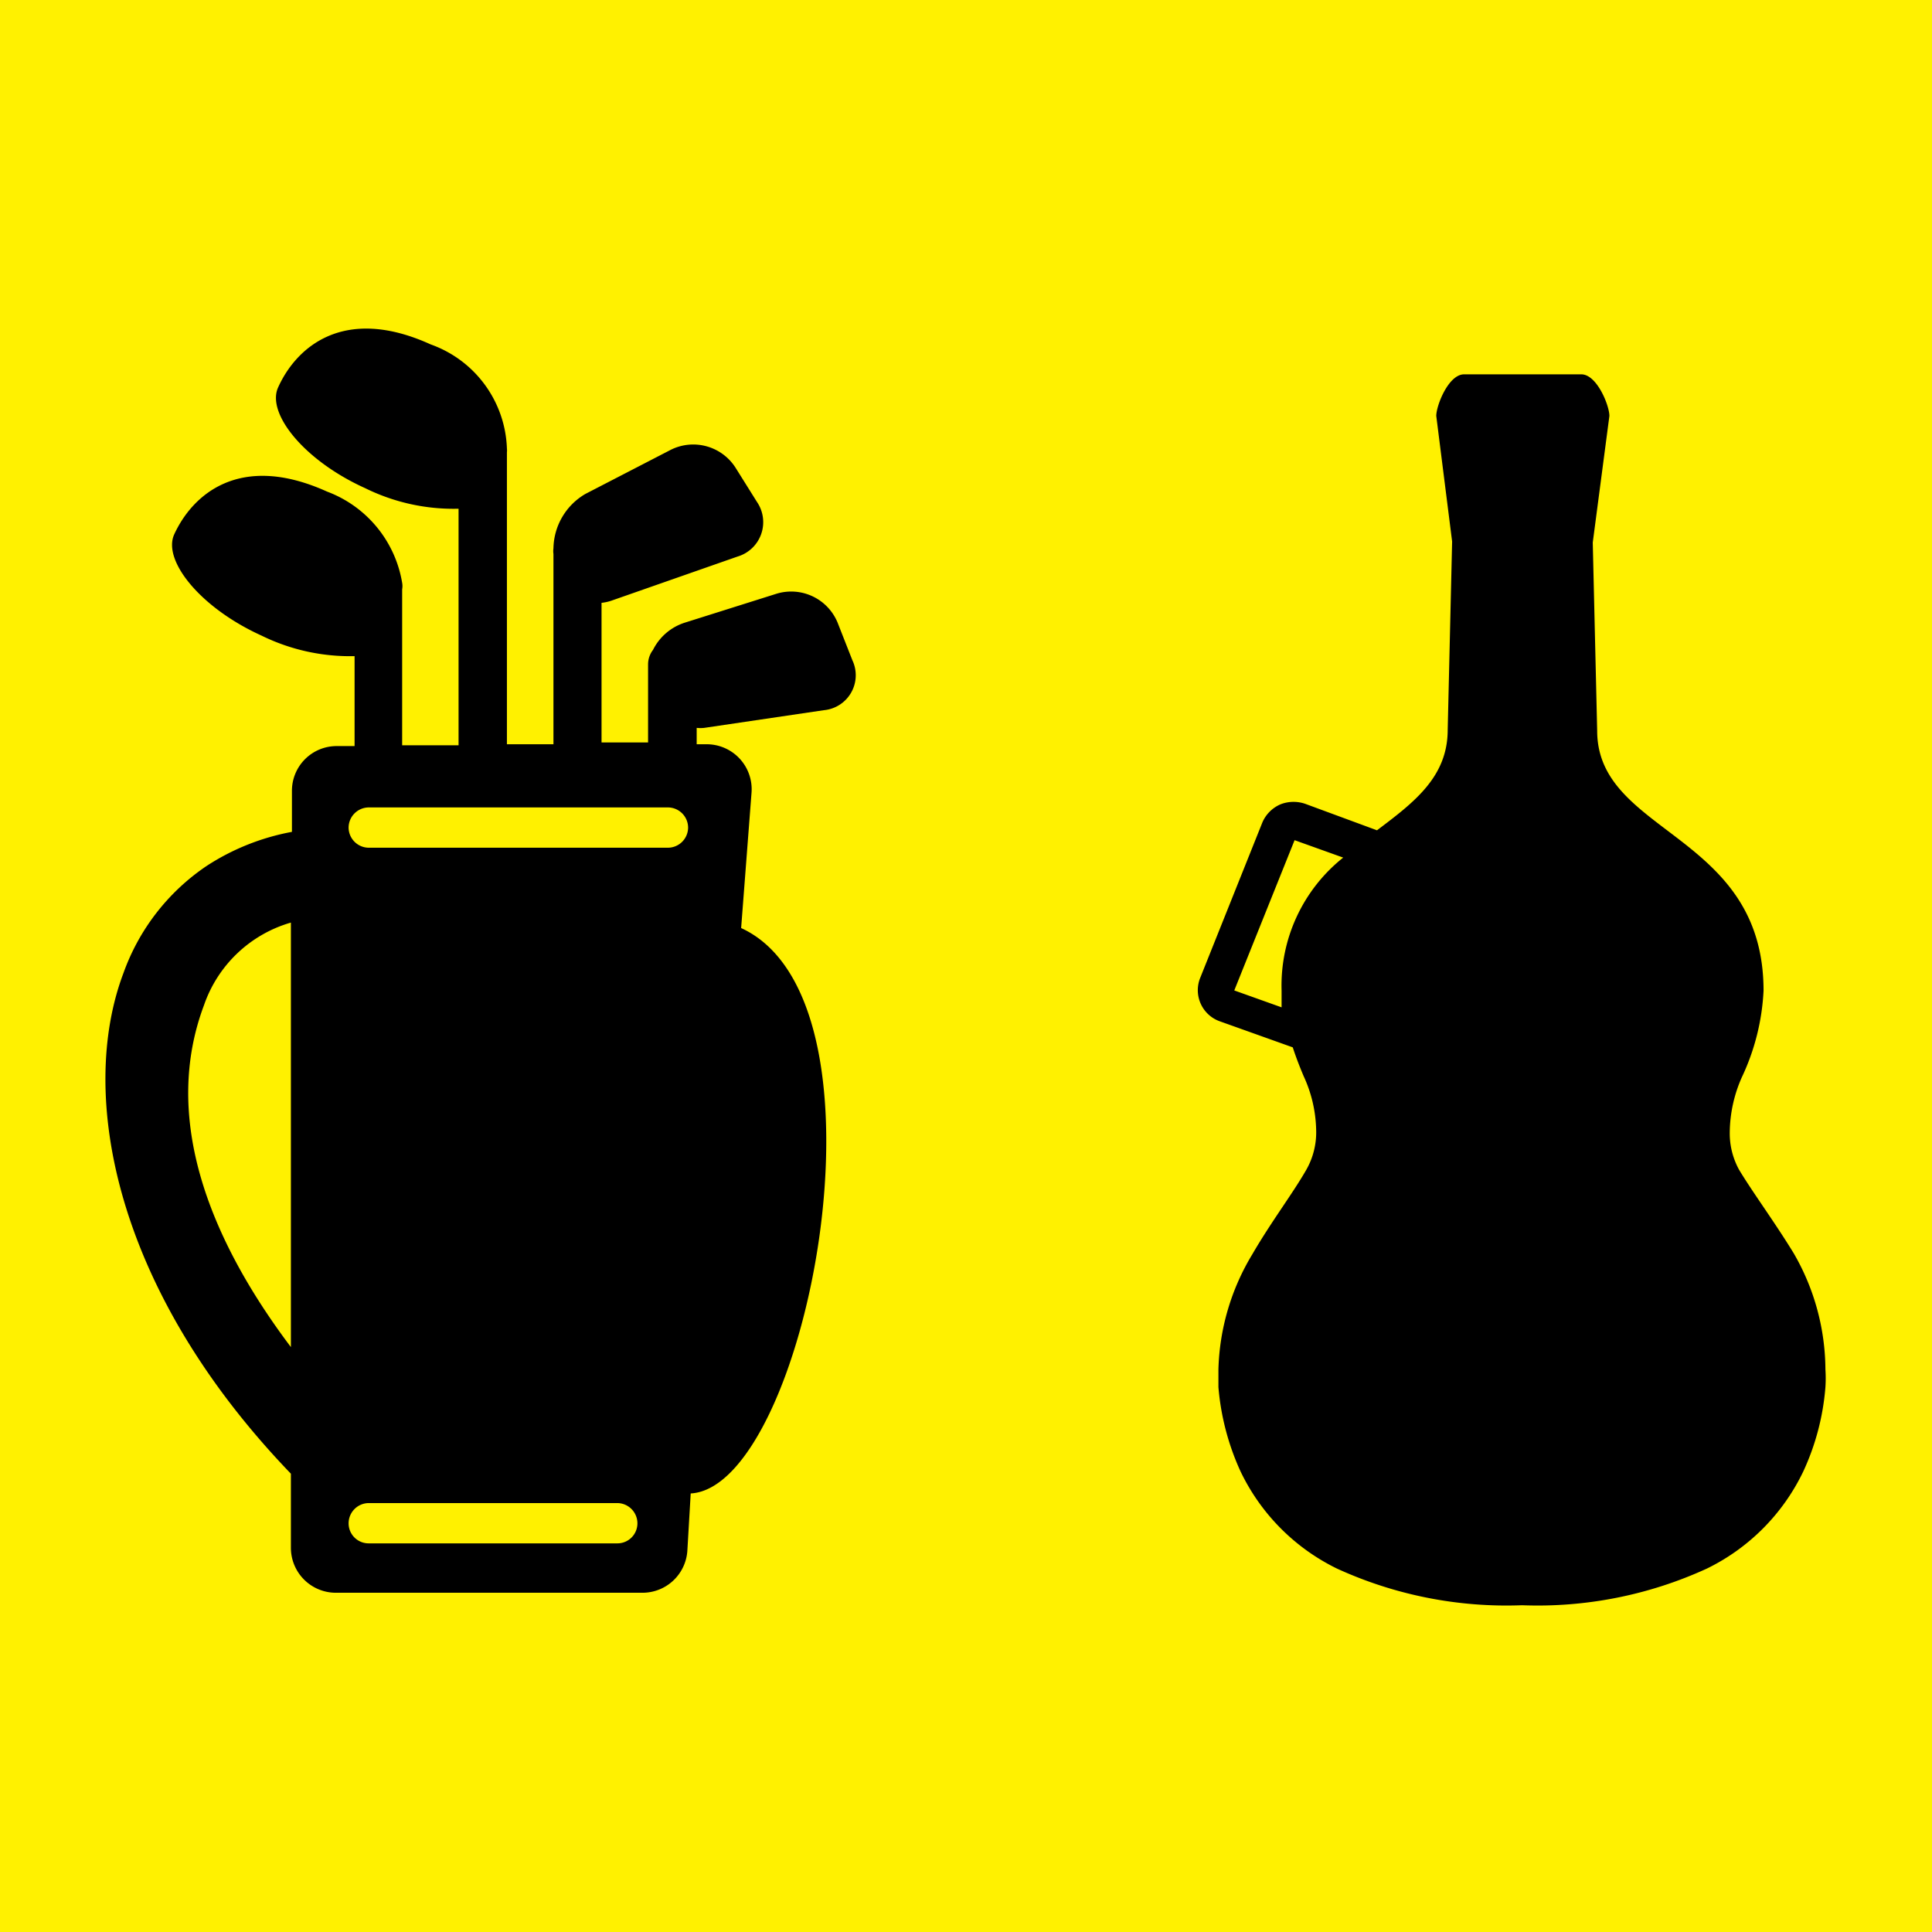
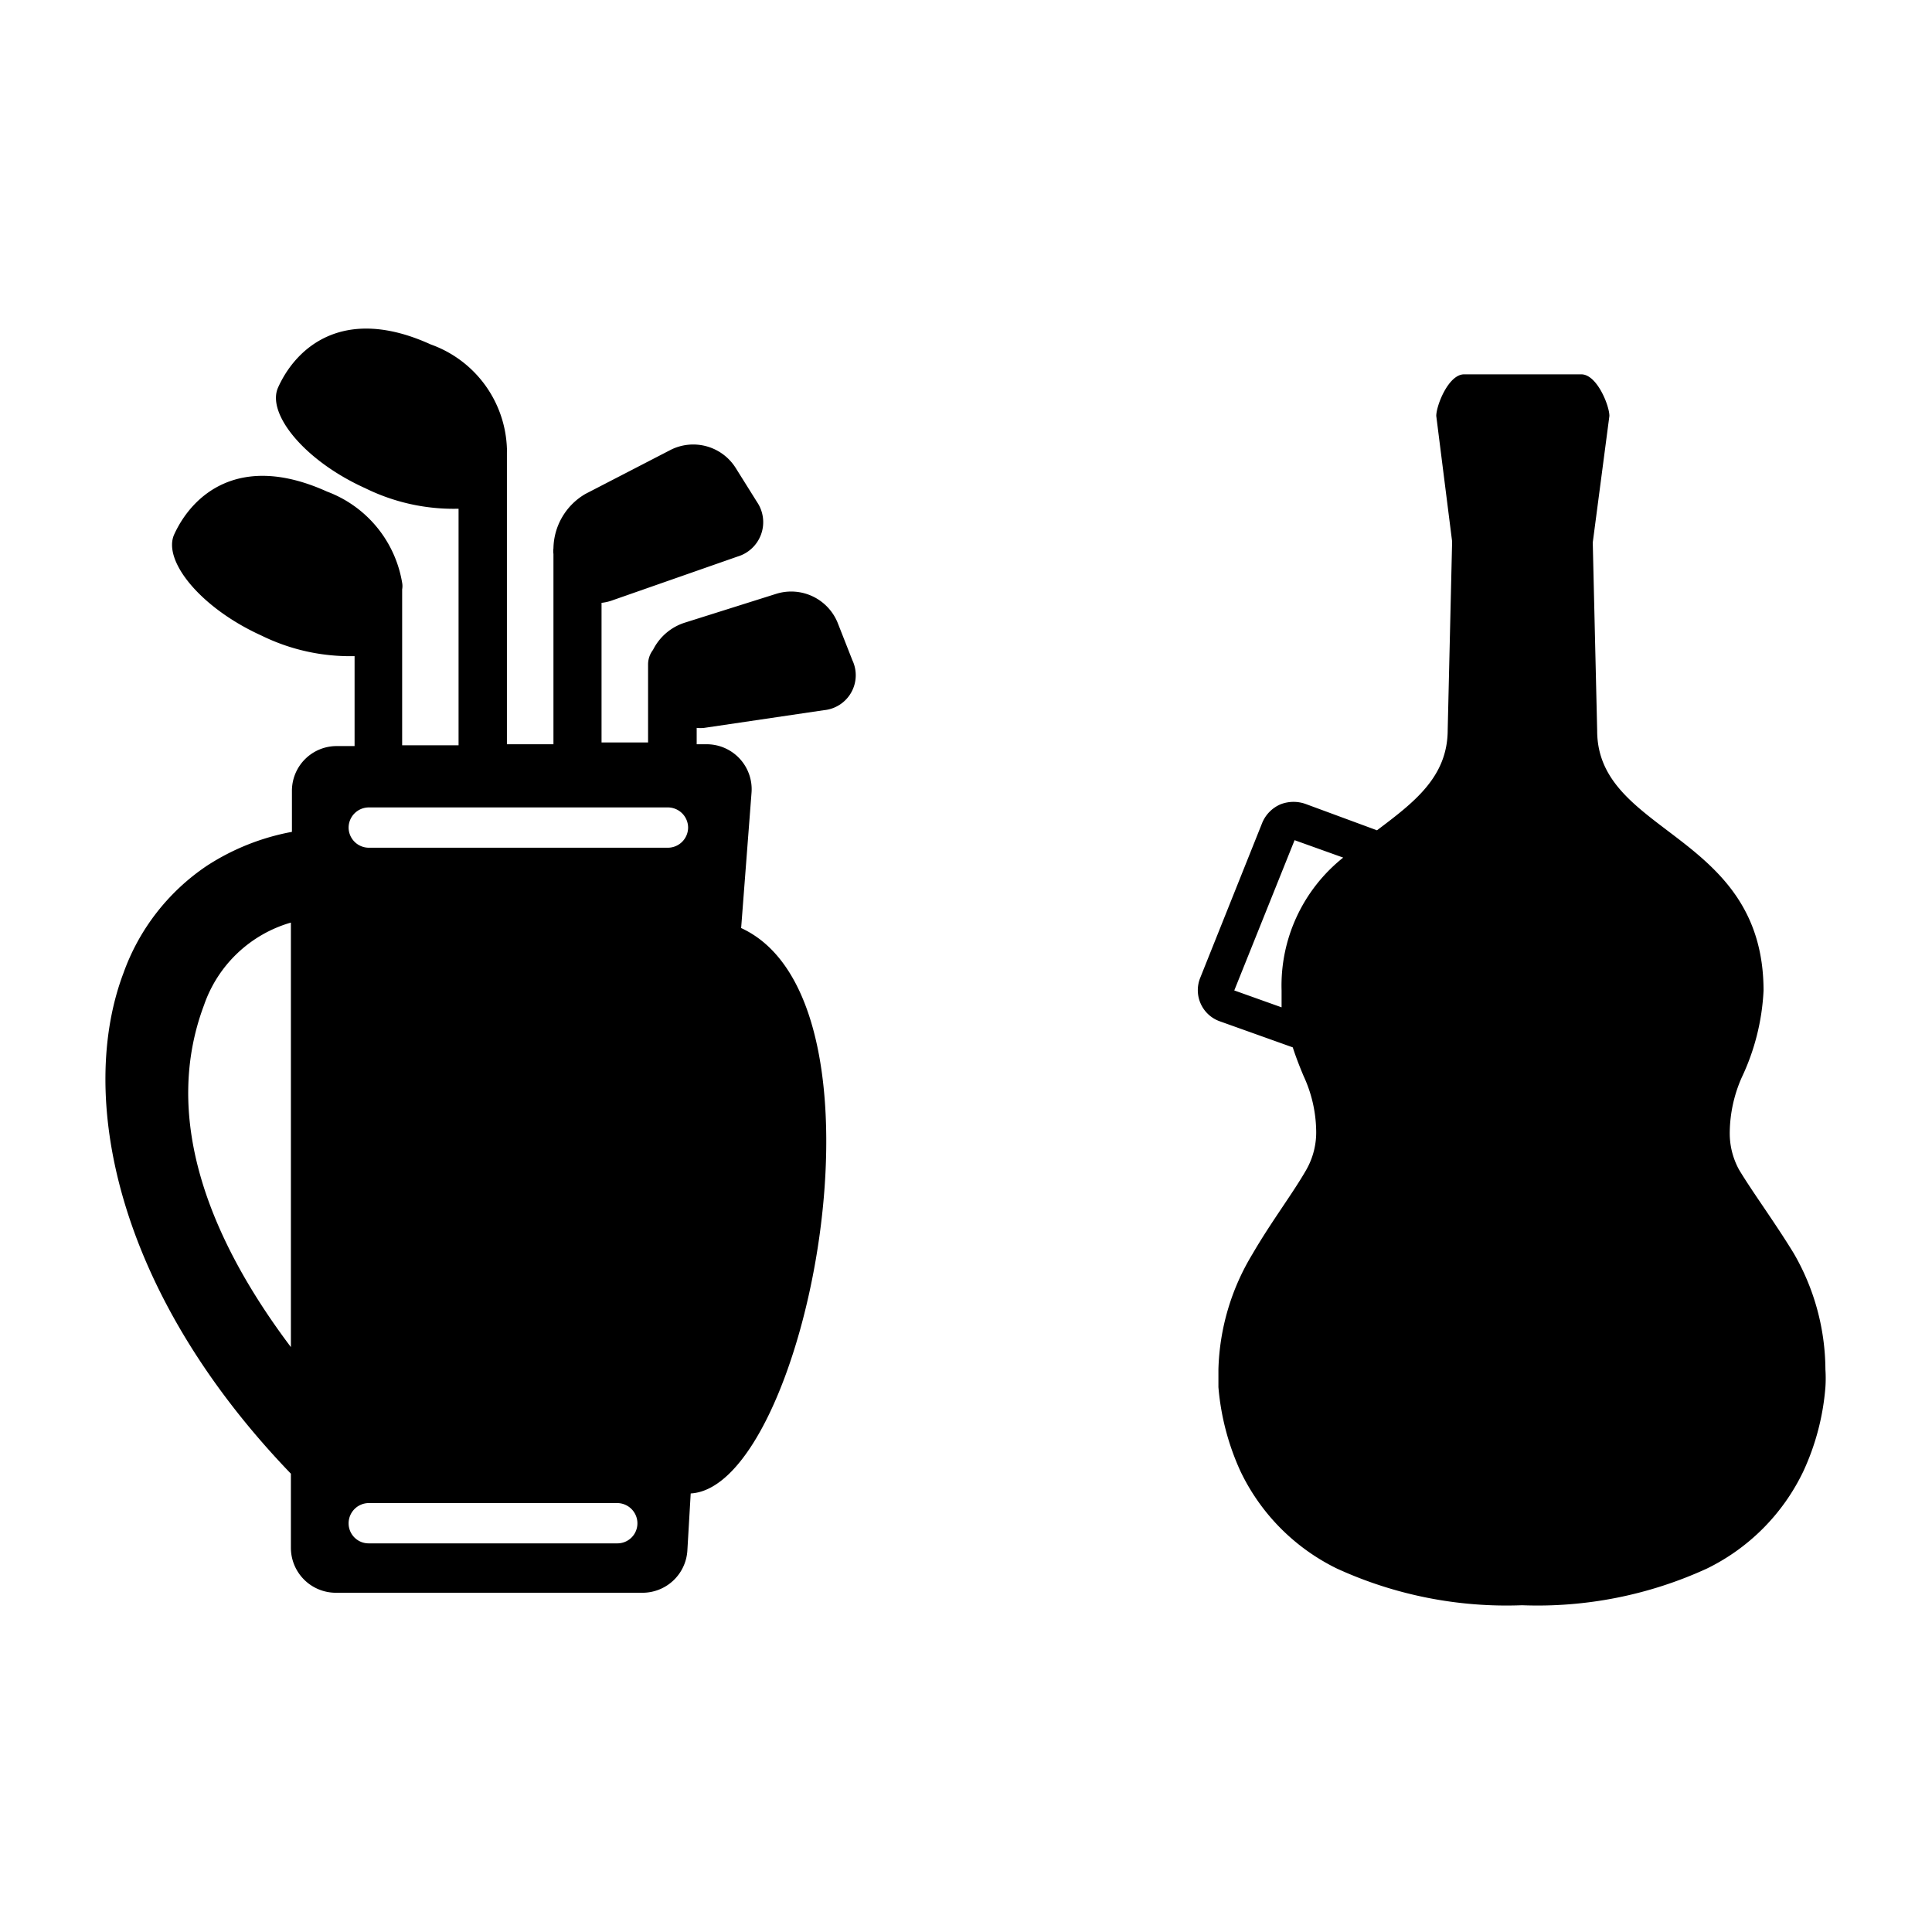
<svg xmlns="http://www.w3.org/2000/svg" width="74.32" height="74.32">
  <g data-name="レイヤー 2">
-     <path fill="#fff100" d="M0 0h74.32v74.32H0z" />
    <path d="M28.51 35.7l.4-5.21a1.73 1.73 0 0 0-1.73-1.86h-.38V28a1.38 1.38 0 0 0 .29 0l4.6-.68a1.35 1.35 0 0 0 1.1-1.92l-.57-1.45a1.93 1.93 0 0 0-2.35-1.11l-3.52 1.11A2.07 2.07 0 0 0 25.12 25a.92.92 0 0 0-.19.56v3h-1.79v-5.37a1.76 1.76 0 0 0 .37-.08l4.86-1.7a1.38 1.38 0 0 0 .75-2.1L28.3 18a1.93 1.93 0 0 0-2.51-.69L22.52 19a2.47 2.47 0 0 0-1.23 2.09.78.78 0 0 0 0 .22v7.32H19.5V17.4a.71.71 0 0 0 0-.15 4.41 4.41 0 0 0-2.93-4c-3.36-1.53-5.18.12-5.87 1.65-.46 1 1 2.82 3.35 3.88a7.69 7.69 0 0 0 3.59.79v9.1h-2.17v-6a.69.69 0 0 0 0-.25 4.54 4.54 0 0 0-2.89-3.51c-3.36-1.52-5.18.12-5.88 1.65-.45 1 1 2.82 3.36 3.89a7.72 7.72 0 0 0 3.58.79v3.46h-.68a1.72 1.72 0 0 0-1.73 1.73V32a9 9 0 0 0-3.28 1.31 8.36 8.36 0 0 0-3.2 4.12c-1.75 4.62-.4 12.15 6.44 19.26v2.85a1.73 1.73 0 0 0 1.73 1.73h11.79a1.73 1.73 0 0 0 1.73-1.6l.13-2.22C31 57.2 34.7 38.54 28.51 35.7zM11.19 51.82c-3.27-4.34-4.93-8.94-3.34-13.16a5 5 0 0 1 3.34-3.17zm12.55 7.55h-9.55a.77.77 0 0 1-.78-.77.78.78 0 0 1 .78-.78h9.55a.78.78 0 0 1 .78.78.77.77 0 0 1-.78.77zm2.73-27.53a.78.78 0 0 1-.78.77h-11.5a.78.78 0 0 1-.78-.77.78.78 0 0 1 .78-.78h11.5a.78.78 0 0 1 .78.78zM69 48.21c-.74-1.21-1.57-2.33-2.1-3.21a2.91 2.91 0 0 1-.36-1.45 5.34 5.34 0 0 1 .46-2.1 8.78 8.78 0 0 0 .84-3.34c0-6.08-6.4-6-6.4-10l-.17-7.24.64-4.87c0-.4-.48-1.6-1.08-1.6h-4.51c-.6 0-1.07 1.2-1.07 1.6l.61 4.83-.17 7.24c0 1.82-1.29 2.79-2.72 3.87l-2.71-1a1.38 1.38 0 0 0-1 0 1.33 1.33 0 0 0-.7.7l-2.4 6a1.27 1.27 0 0 0 .77 1.65l2.8 1c.13.4.28.78.42 1.11a5.17 5.17 0 0 1 .48 2.07 2.91 2.91 0 0 1-.38 1.53c-.52.91-1.35 2-2.07 3.24a9 9 0 0 0-1.31 4.44v.68a9.7 9.7 0 0 0 .85 3.24 8 8 0 0 0 3.71 3.74 15.66 15.66 0 0 0 7.12 1.41 15.62 15.62 0 0 0 7.11-1.41 8 8 0 0 0 3.71-3.74 9.47 9.47 0 0 0 .85-3.24 5.27 5.27 0 0 0 0-.68A9 9 0 0 0 69 48.21zm-19.7-10.1v.64l-1.82-.65 2.32-5.78 1.87.67a6.29 6.29 0 0 0-2.37 5.12z" />
  </g>
</svg>